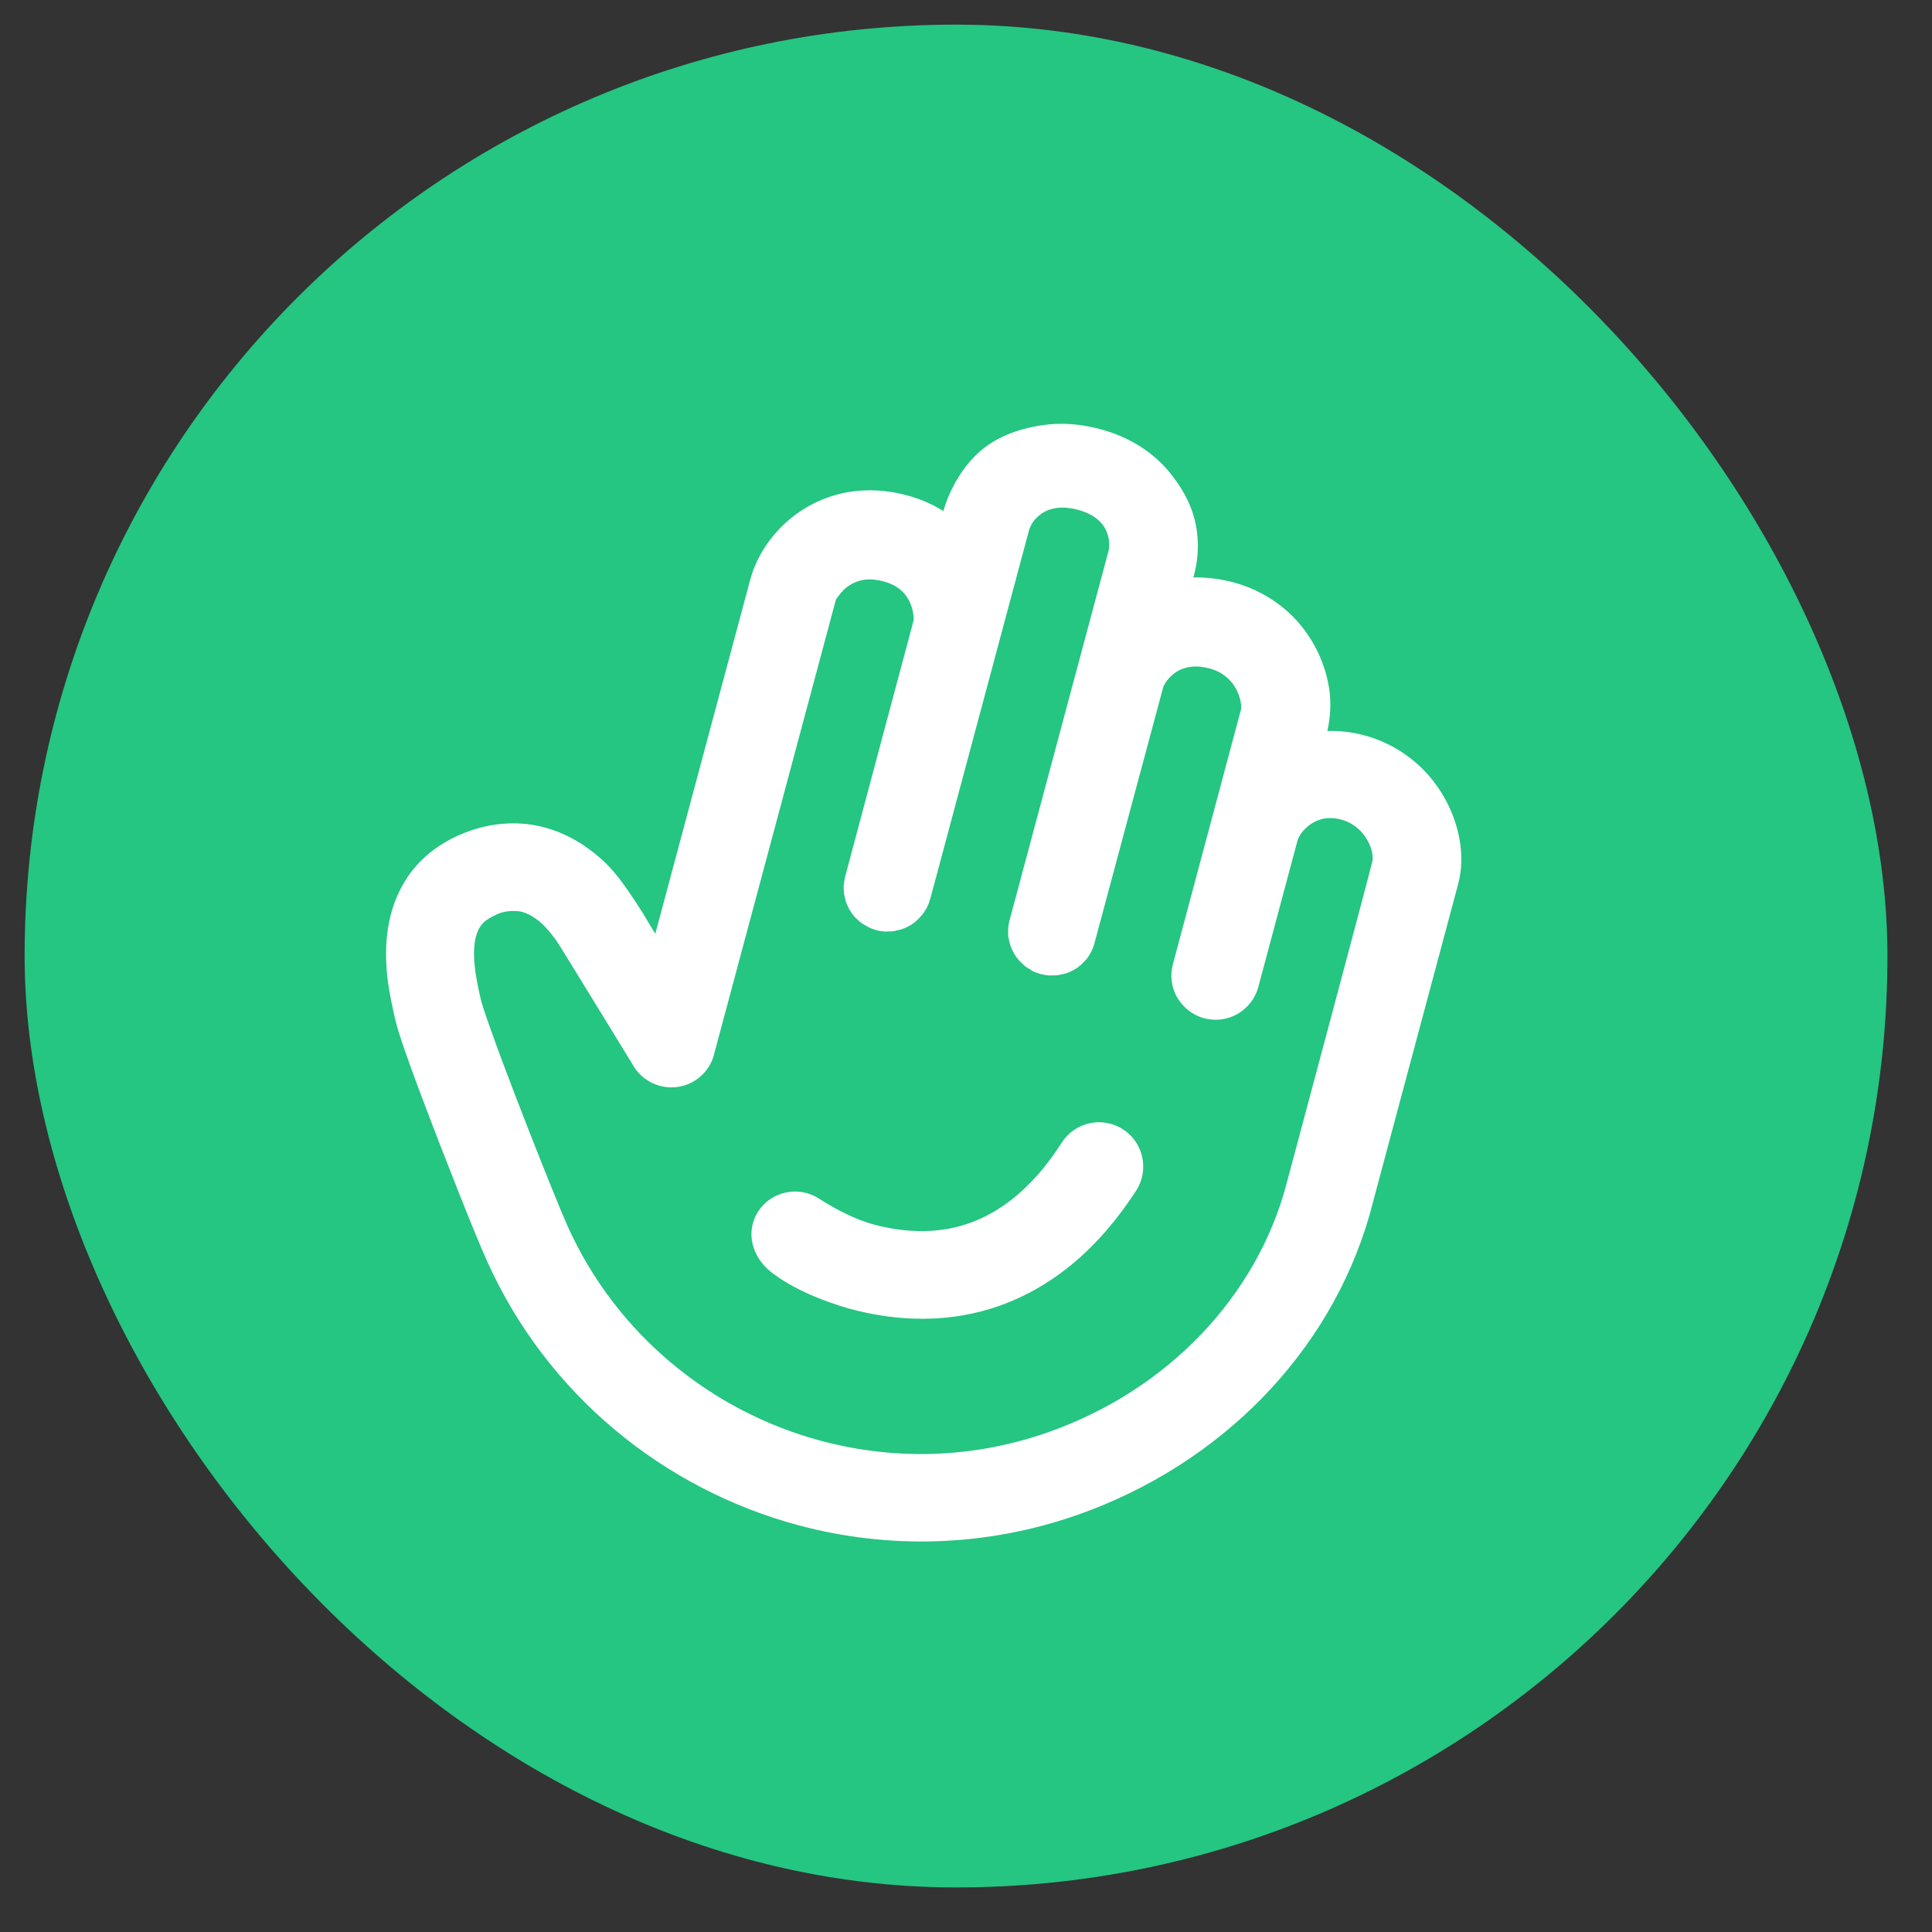
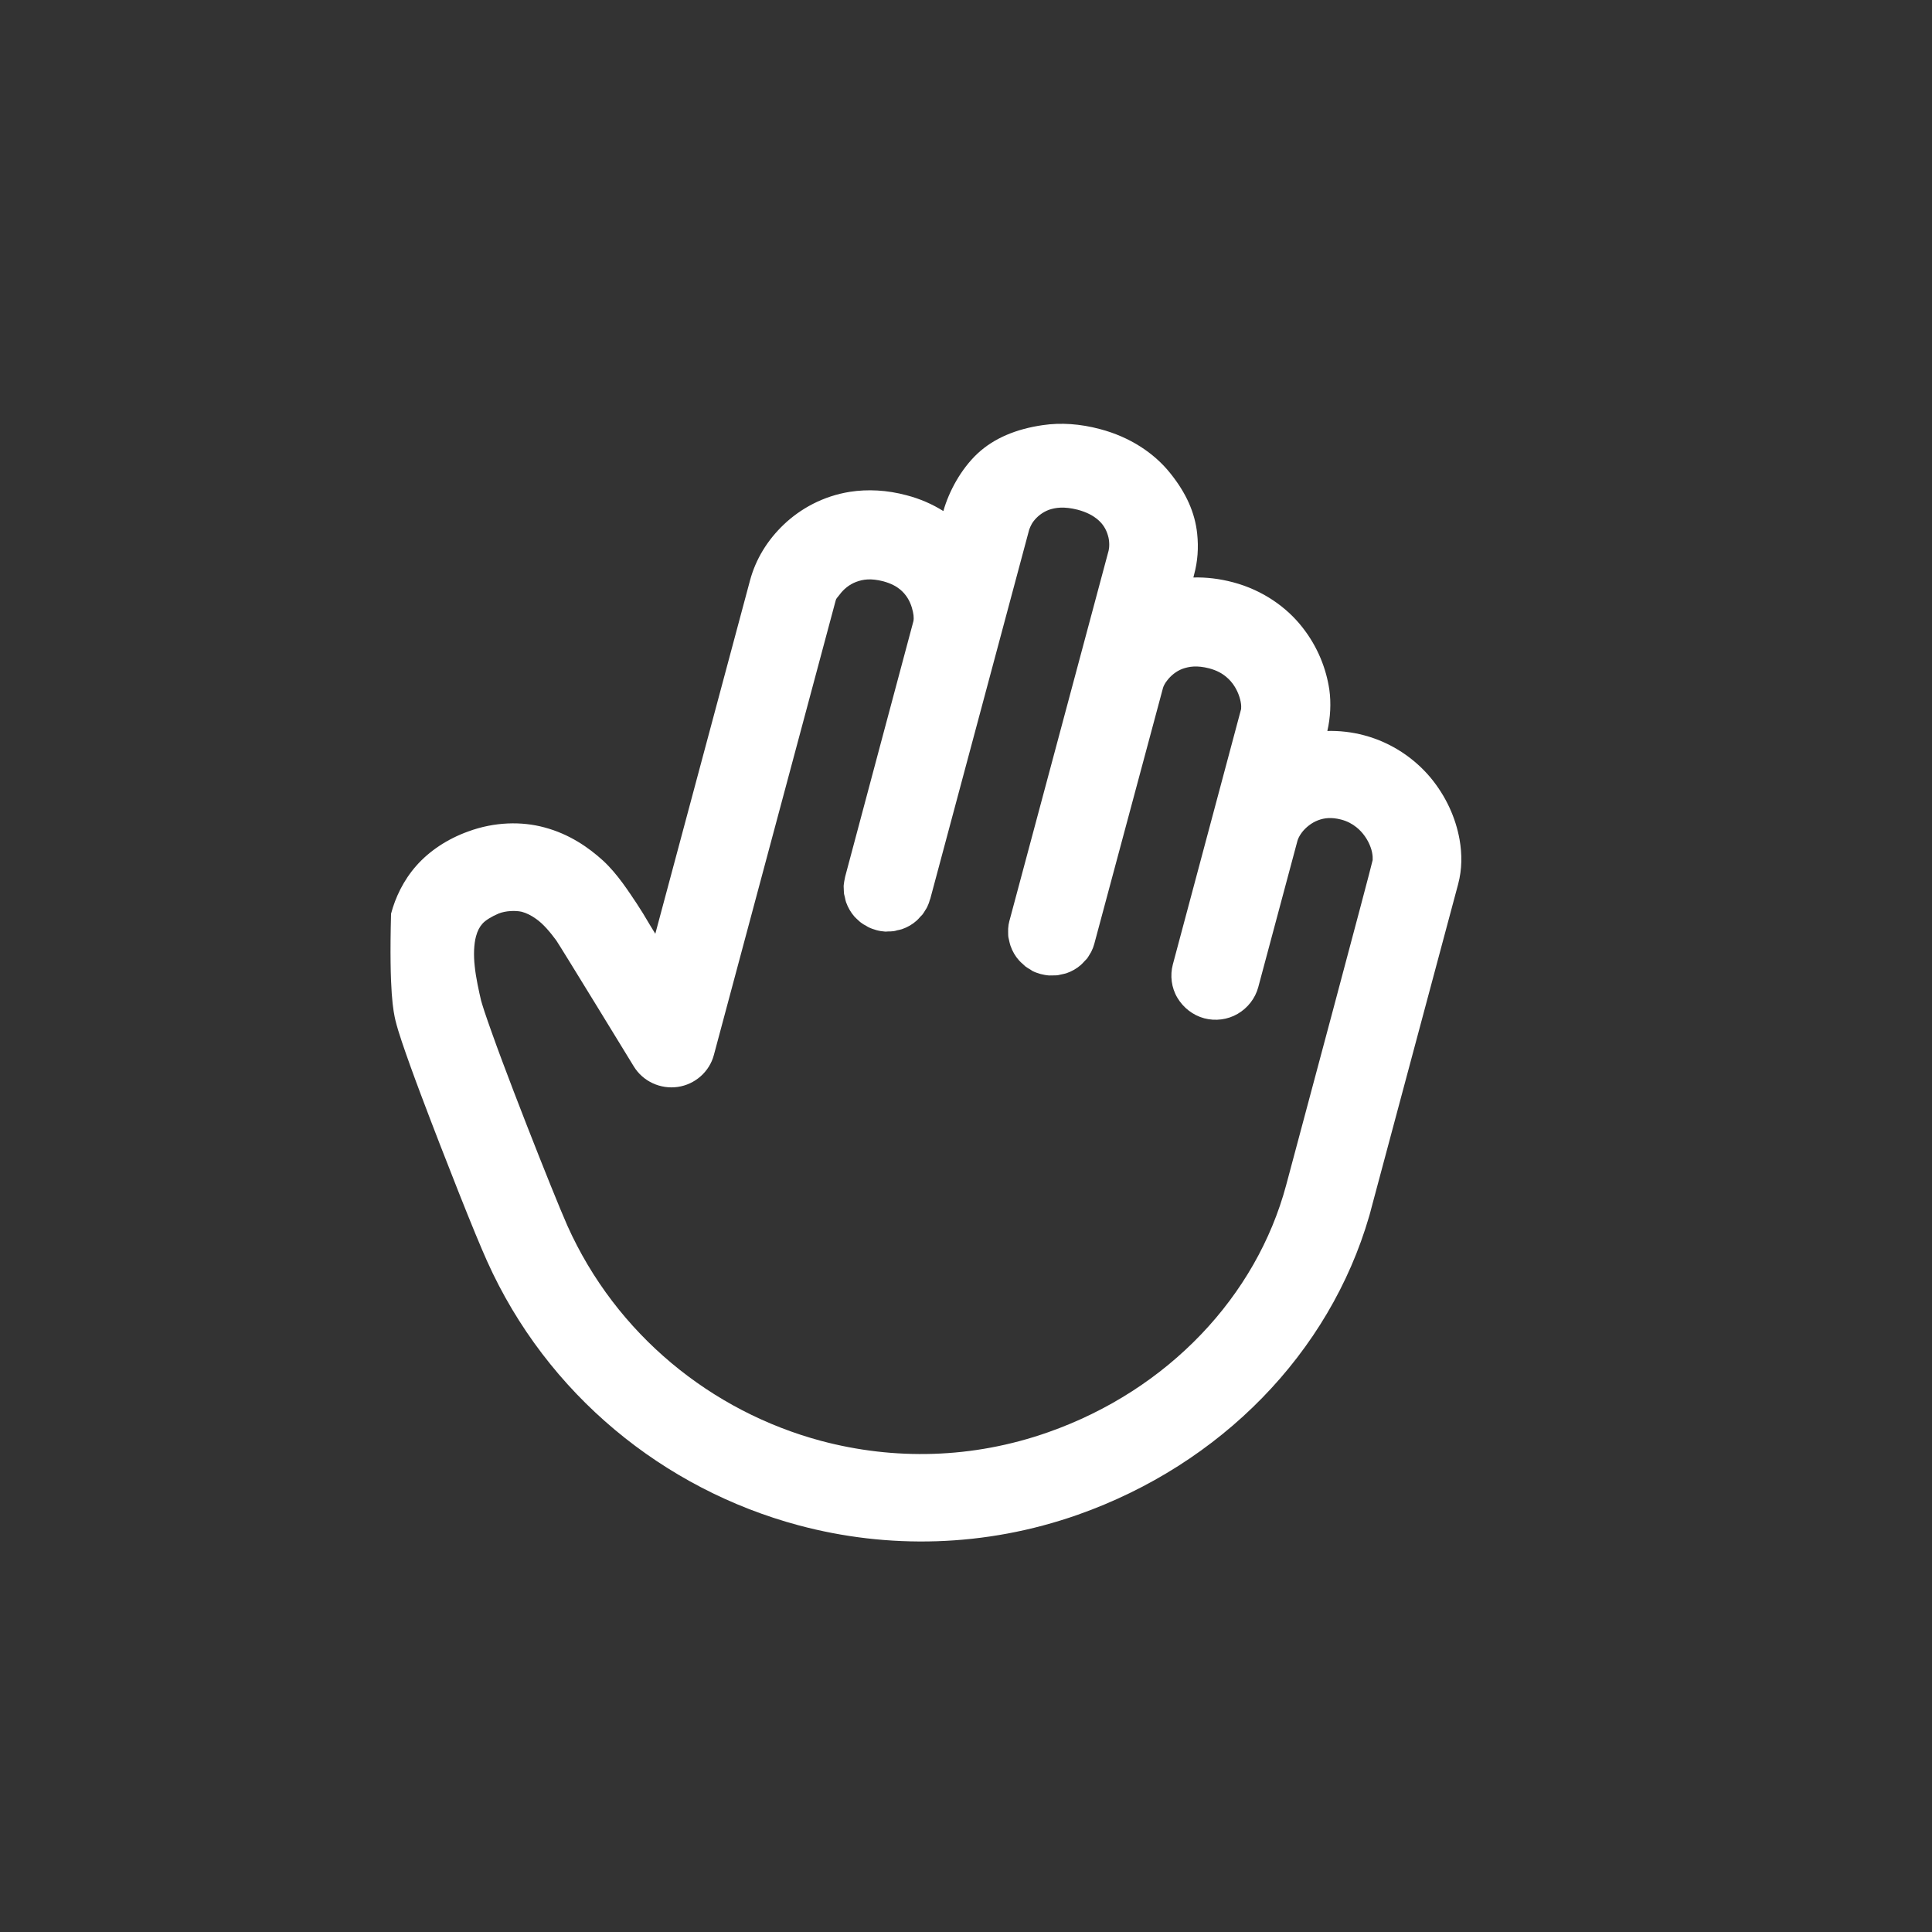
<svg xmlns="http://www.w3.org/2000/svg" width="32" height="32" viewBox="0 0 32 32" fill="none">
  <rect x="0" y="0" width="32" height="32" fill="#333333" stroke="none" />
-   <rect x="0.408" y="0.408" width="30.854" height="30.854" rx="15.427" fill="#25C582" />
-   <path d="M18.6 18.705C18.261 18.487 17.809 18.582 17.59 18.92C17.497 19.063 17.368 19.253 17.197 19.449C16.939 19.743 16.593 20.042 16.16 20.22C15.943 20.308 15.701 20.369 15.426 20.386C15.15 20.403 14.835 20.379 14.469 20.281C14.137 20.192 13.783 19.994 13.569 19.855C13.23 19.634 12.777 19.729 12.558 20.065C12.34 20.401 12.455 20.821 12.773 21.07C13.123 21.344 13.631 21.554 14.086 21.681L14.095 21.683C14.773 21.863 15.4 21.882 15.954 21.785C16.787 21.64 17.432 21.236 17.895 20.821C18.357 20.404 18.656 19.968 18.824 19.712C19.036 19.372 18.938 18.923 18.6 18.705Z" fill="white" />
-   <path d="M22.715 20.007C22.715 20.007 24.127 14.736 24.151 14.646C24.218 14.395 24.217 14.147 24.175 13.905C24.11 13.544 23.951 13.189 23.691 12.876C23.43 12.566 23.056 12.302 22.595 12.179C22.389 12.124 22.182 12.102 21.985 12.107C22.036 11.887 22.049 11.643 22.018 11.423C21.967 11.08 21.829 10.716 21.569 10.387C21.311 10.058 20.915 9.774 20.422 9.644C20.199 9.585 19.978 9.559 19.766 9.565C19.767 9.558 19.778 9.52 19.779 9.513C19.837 9.298 19.854 9.074 19.829 8.839C19.792 8.49 19.647 8.165 19.38 7.834C19.115 7.503 18.712 7.236 18.219 7.107C17.891 7.019 17.57 6.998 17.275 7.041C16.83 7.105 16.465 7.257 16.19 7.513C15.918 7.769 15.718 8.136 15.625 8.465C15.445 8.352 15.24 8.261 15.015 8.203C14.692 8.116 14.372 8.1 14.077 8.146C13.632 8.217 13.259 8.425 12.983 8.687C12.707 8.95 12.519 9.262 12.425 9.605C12.324 9.98 11.388 13.472 10.854 15.466C10.793 15.368 10.745 15.288 10.718 15.242C10.687 15.188 10.625 15.085 10.544 14.962C10.419 14.777 10.232 14.48 9.99 14.256C9.746 14.034 9.43 13.815 9.019 13.705C8.642 13.602 8.192 13.611 7.757 13.771C7.409 13.896 7.111 14.095 6.895 14.34C6.679 14.585 6.548 14.867 6.477 15.134C6.378 15.51 6.384 15.857 6.412 16.151C6.443 16.443 6.517 16.756 6.55 16.902C6.577 17.01 6.609 17.115 6.655 17.252C6.734 17.487 6.845 17.796 6.974 18.138C7.168 18.654 7.397 19.244 7.599 19.753C7.7 20.008 7.795 20.243 7.874 20.435C7.955 20.63 8.019 20.781 8.066 20.885C9.06 23.101 10.998 24.666 13.228 25.264C14.703 25.659 16.313 25.631 17.855 25.088C20.221 24.253 22.02 22.41 22.678 20.144C22.684 20.131 22.71 20.023 22.715 20.007ZM21.303 19.629C20.811 21.466 19.351 23.022 17.362 23.722C16.105 24.165 14.805 24.186 13.602 23.866C11.784 23.379 10.206 22.103 9.398 20.302C9.374 20.248 9.331 20.147 9.278 20.02C9.094 19.576 8.785 18.799 8.511 18.084C8.374 17.727 8.246 17.385 8.148 17.109C8.098 16.97 8.057 16.851 8.025 16.756C7.994 16.664 7.973 16.588 7.969 16.575C7.935 16.431 7.881 16.189 7.863 16.004C7.842 15.82 7.849 15.639 7.884 15.509C7.91 15.415 7.943 15.352 7.992 15.298C8.04 15.243 8.147 15.178 8.259 15.131C8.373 15.085 8.537 15.078 8.642 15.102C8.717 15.122 8.796 15.16 8.877 15.218C9 15.303 9.117 15.445 9.214 15.577C9.266 15.649 10.498 17.664 10.498 17.664C10.649 17.911 10.938 18.044 11.225 18.003C11.512 17.962 11.75 17.752 11.824 17.474C11.824 17.474 13.719 10.402 13.841 9.948C13.851 9.91 13.861 9.908 13.906 9.85C13.971 9.76 14.068 9.68 14.181 9.638C14.293 9.596 14.422 9.575 14.629 9.628C14.764 9.665 14.848 9.713 14.913 9.767C15.008 9.848 15.068 9.948 15.103 10.063C15.132 10.162 15.14 10.232 15.129 10.289C15.021 10.695 14.179 13.837 13.998 14.522C13.996 14.529 13.996 14.536 13.994 14.543C13.986 14.584 13.977 14.625 13.974 14.665C13.972 14.681 13.975 14.696 13.975 14.713C13.977 14.745 13.976 14.776 13.98 14.806C13.984 14.826 13.99 14.847 13.995 14.867C14 14.893 14.005 14.918 14.013 14.942C14.045 15.032 14.093 15.115 14.154 15.184C14.175 15.207 14.197 15.225 14.218 15.245C14.232 15.256 14.242 15.27 14.257 15.279C14.285 15.301 14.314 15.319 14.346 15.334C14.357 15.34 14.367 15.349 14.38 15.355C14.422 15.376 14.469 15.393 14.516 15.406C14.563 15.419 14.612 15.427 14.66 15.43C14.674 15.432 14.689 15.428 14.704 15.428C14.738 15.427 14.769 15.428 14.802 15.423C14.822 15.421 14.841 15.414 14.859 15.409C14.884 15.404 14.912 15.399 14.939 15.39C15.03 15.359 15.113 15.311 15.183 15.248C15.202 15.232 15.22 15.21 15.237 15.191C15.251 15.175 15.266 15.162 15.281 15.145C15.299 15.121 15.314 15.094 15.331 15.067C15.339 15.052 15.35 15.041 15.356 15.025C15.373 14.989 15.389 14.95 15.399 14.91C15.401 14.903 15.405 14.897 15.407 14.89L15.408 14.888C15.654 13.968 16.853 9.493 17.047 8.771C17.047 8.771 17.076 8.688 17.117 8.636C17.177 8.556 17.264 8.486 17.371 8.445C17.481 8.407 17.622 8.385 17.851 8.443C18.002 8.484 18.097 8.538 18.167 8.593C18.268 8.675 18.32 8.764 18.35 8.866C18.382 8.965 18.374 9.076 18.362 9.121C18.171 9.832 16.906 14.554 16.722 15.242C16.721 15.245 16.72 15.249 16.719 15.251C16.707 15.296 16.7 15.34 16.698 15.385C16.697 15.399 16.7 15.414 16.698 15.428C16.699 15.462 16.697 15.495 16.703 15.528C16.706 15.546 16.713 15.565 16.715 15.582C16.722 15.61 16.727 15.638 16.737 15.665C16.768 15.755 16.816 15.838 16.878 15.907C16.898 15.931 16.922 15.95 16.945 15.971C16.957 15.981 16.968 15.994 16.98 16.004C17.008 16.026 17.04 16.044 17.069 16.061C17.079 16.067 17.089 16.076 17.1 16.082C17.142 16.103 17.189 16.12 17.236 16.133C17.283 16.145 17.332 16.154 17.38 16.157C17.394 16.158 17.407 16.154 17.421 16.156C17.455 16.155 17.488 16.157 17.524 16.152C17.541 16.149 17.557 16.144 17.573 16.141C17.601 16.134 17.631 16.13 17.66 16.121C17.751 16.09 17.834 16.043 17.903 15.982C17.926 15.962 17.944 15.94 17.964 15.919C17.975 15.905 17.99 15.895 18.001 15.881C18.022 15.855 18.037 15.826 18.055 15.797C18.063 15.784 18.071 15.772 18.077 15.759C18.097 15.719 18.113 15.678 18.125 15.633C18.126 15.631 19.069 12.121 19.263 11.394C19.27 11.37 19.29 11.322 19.33 11.273C19.39 11.193 19.481 11.116 19.588 11.077C19.697 11.039 19.824 11.018 20.028 11.07C20.157 11.105 20.243 11.154 20.312 11.213C20.417 11.299 20.489 11.42 20.527 11.538C20.546 11.596 20.557 11.654 20.558 11.695L20.557 11.743C20.557 11.743 19.508 15.667 19.426 15.974C19.377 16.158 19.402 16.36 19.501 16.526C19.599 16.691 19.759 16.816 19.945 16.866C20.13 16.915 20.333 16.89 20.499 16.793C20.666 16.696 20.79 16.537 20.84 16.353C20.993 15.781 21.261 14.781 21.49 13.926C21.498 13.895 21.523 13.841 21.564 13.787C21.627 13.705 21.725 13.626 21.83 13.587C21.938 13.546 22.053 13.534 22.211 13.574C22.315 13.601 22.396 13.645 22.467 13.702C22.573 13.786 22.657 13.909 22.7 14.029C22.745 14.147 22.738 14.256 22.732 14.259C22.717 14.351 21.491 18.927 21.303 19.629Z" fill="white" />
+   <path d="M22.715 20.007C22.715 20.007 24.127 14.736 24.151 14.646C24.218 14.395 24.217 14.147 24.175 13.905C24.11 13.544 23.951 13.189 23.691 12.876C23.43 12.566 23.056 12.302 22.595 12.179C22.389 12.124 22.182 12.102 21.985 12.107C22.036 11.887 22.049 11.643 22.018 11.423C21.967 11.08 21.829 10.716 21.569 10.387C21.311 10.058 20.915 9.774 20.422 9.644C20.199 9.585 19.978 9.559 19.766 9.565C19.767 9.558 19.778 9.52 19.779 9.513C19.837 9.298 19.854 9.074 19.829 8.839C19.792 8.49 19.647 8.165 19.38 7.834C19.115 7.503 18.712 7.236 18.219 7.107C17.891 7.019 17.57 6.998 17.275 7.041C16.83 7.105 16.465 7.257 16.19 7.513C15.918 7.769 15.718 8.136 15.625 8.465C15.445 8.352 15.24 8.261 15.015 8.203C14.692 8.116 14.372 8.1 14.077 8.146C13.632 8.217 13.259 8.425 12.983 8.687C12.707 8.95 12.519 9.262 12.425 9.605C12.324 9.98 11.388 13.472 10.854 15.466C10.793 15.368 10.745 15.288 10.718 15.242C10.687 15.188 10.625 15.085 10.544 14.962C10.419 14.777 10.232 14.48 9.99 14.256C9.746 14.034 9.43 13.815 9.019 13.705C8.642 13.602 8.192 13.611 7.757 13.771C7.409 13.896 7.111 14.095 6.895 14.34C6.679 14.585 6.548 14.867 6.477 15.134C6.443 16.443 6.517 16.756 6.55 16.902C6.577 17.01 6.609 17.115 6.655 17.252C6.734 17.487 6.845 17.796 6.974 18.138C7.168 18.654 7.397 19.244 7.599 19.753C7.7 20.008 7.795 20.243 7.874 20.435C7.955 20.63 8.019 20.781 8.066 20.885C9.06 23.101 10.998 24.666 13.228 25.264C14.703 25.659 16.313 25.631 17.855 25.088C20.221 24.253 22.02 22.41 22.678 20.144C22.684 20.131 22.71 20.023 22.715 20.007ZM21.303 19.629C20.811 21.466 19.351 23.022 17.362 23.722C16.105 24.165 14.805 24.186 13.602 23.866C11.784 23.379 10.206 22.103 9.398 20.302C9.374 20.248 9.331 20.147 9.278 20.02C9.094 19.576 8.785 18.799 8.511 18.084C8.374 17.727 8.246 17.385 8.148 17.109C8.098 16.97 8.057 16.851 8.025 16.756C7.994 16.664 7.973 16.588 7.969 16.575C7.935 16.431 7.881 16.189 7.863 16.004C7.842 15.82 7.849 15.639 7.884 15.509C7.91 15.415 7.943 15.352 7.992 15.298C8.04 15.243 8.147 15.178 8.259 15.131C8.373 15.085 8.537 15.078 8.642 15.102C8.717 15.122 8.796 15.16 8.877 15.218C9 15.303 9.117 15.445 9.214 15.577C9.266 15.649 10.498 17.664 10.498 17.664C10.649 17.911 10.938 18.044 11.225 18.003C11.512 17.962 11.75 17.752 11.824 17.474C11.824 17.474 13.719 10.402 13.841 9.948C13.851 9.91 13.861 9.908 13.906 9.85C13.971 9.76 14.068 9.68 14.181 9.638C14.293 9.596 14.422 9.575 14.629 9.628C14.764 9.665 14.848 9.713 14.913 9.767C15.008 9.848 15.068 9.948 15.103 10.063C15.132 10.162 15.14 10.232 15.129 10.289C15.021 10.695 14.179 13.837 13.998 14.522C13.996 14.529 13.996 14.536 13.994 14.543C13.986 14.584 13.977 14.625 13.974 14.665C13.972 14.681 13.975 14.696 13.975 14.713C13.977 14.745 13.976 14.776 13.98 14.806C13.984 14.826 13.99 14.847 13.995 14.867C14 14.893 14.005 14.918 14.013 14.942C14.045 15.032 14.093 15.115 14.154 15.184C14.175 15.207 14.197 15.225 14.218 15.245C14.232 15.256 14.242 15.27 14.257 15.279C14.285 15.301 14.314 15.319 14.346 15.334C14.357 15.34 14.367 15.349 14.38 15.355C14.422 15.376 14.469 15.393 14.516 15.406C14.563 15.419 14.612 15.427 14.66 15.43C14.674 15.432 14.689 15.428 14.704 15.428C14.738 15.427 14.769 15.428 14.802 15.423C14.822 15.421 14.841 15.414 14.859 15.409C14.884 15.404 14.912 15.399 14.939 15.39C15.03 15.359 15.113 15.311 15.183 15.248C15.202 15.232 15.22 15.21 15.237 15.191C15.251 15.175 15.266 15.162 15.281 15.145C15.299 15.121 15.314 15.094 15.331 15.067C15.339 15.052 15.35 15.041 15.356 15.025C15.373 14.989 15.389 14.95 15.399 14.91C15.401 14.903 15.405 14.897 15.407 14.89L15.408 14.888C15.654 13.968 16.853 9.493 17.047 8.771C17.047 8.771 17.076 8.688 17.117 8.636C17.177 8.556 17.264 8.486 17.371 8.445C17.481 8.407 17.622 8.385 17.851 8.443C18.002 8.484 18.097 8.538 18.167 8.593C18.268 8.675 18.32 8.764 18.35 8.866C18.382 8.965 18.374 9.076 18.362 9.121C18.171 9.832 16.906 14.554 16.722 15.242C16.721 15.245 16.72 15.249 16.719 15.251C16.707 15.296 16.7 15.34 16.698 15.385C16.697 15.399 16.7 15.414 16.698 15.428C16.699 15.462 16.697 15.495 16.703 15.528C16.706 15.546 16.713 15.565 16.715 15.582C16.722 15.61 16.727 15.638 16.737 15.665C16.768 15.755 16.816 15.838 16.878 15.907C16.898 15.931 16.922 15.95 16.945 15.971C16.957 15.981 16.968 15.994 16.98 16.004C17.008 16.026 17.04 16.044 17.069 16.061C17.079 16.067 17.089 16.076 17.1 16.082C17.142 16.103 17.189 16.12 17.236 16.133C17.283 16.145 17.332 16.154 17.38 16.157C17.394 16.158 17.407 16.154 17.421 16.156C17.455 16.155 17.488 16.157 17.524 16.152C17.541 16.149 17.557 16.144 17.573 16.141C17.601 16.134 17.631 16.13 17.66 16.121C17.751 16.09 17.834 16.043 17.903 15.982C17.926 15.962 17.944 15.94 17.964 15.919C17.975 15.905 17.99 15.895 18.001 15.881C18.022 15.855 18.037 15.826 18.055 15.797C18.063 15.784 18.071 15.772 18.077 15.759C18.097 15.719 18.113 15.678 18.125 15.633C18.126 15.631 19.069 12.121 19.263 11.394C19.27 11.37 19.29 11.322 19.33 11.273C19.39 11.193 19.481 11.116 19.588 11.077C19.697 11.039 19.824 11.018 20.028 11.07C20.157 11.105 20.243 11.154 20.312 11.213C20.417 11.299 20.489 11.42 20.527 11.538C20.546 11.596 20.557 11.654 20.558 11.695L20.557 11.743C20.557 11.743 19.508 15.667 19.426 15.974C19.377 16.158 19.402 16.36 19.501 16.526C19.599 16.691 19.759 16.816 19.945 16.866C20.13 16.915 20.333 16.89 20.499 16.793C20.666 16.696 20.79 16.537 20.84 16.353C20.993 15.781 21.261 14.781 21.49 13.926C21.498 13.895 21.523 13.841 21.564 13.787C21.627 13.705 21.725 13.626 21.83 13.587C21.938 13.546 22.053 13.534 22.211 13.574C22.315 13.601 22.396 13.645 22.467 13.702C22.573 13.786 22.657 13.909 22.7 14.029C22.745 14.147 22.738 14.256 22.732 14.259C22.717 14.351 21.491 18.927 21.303 19.629Z" fill="white" />
</svg>